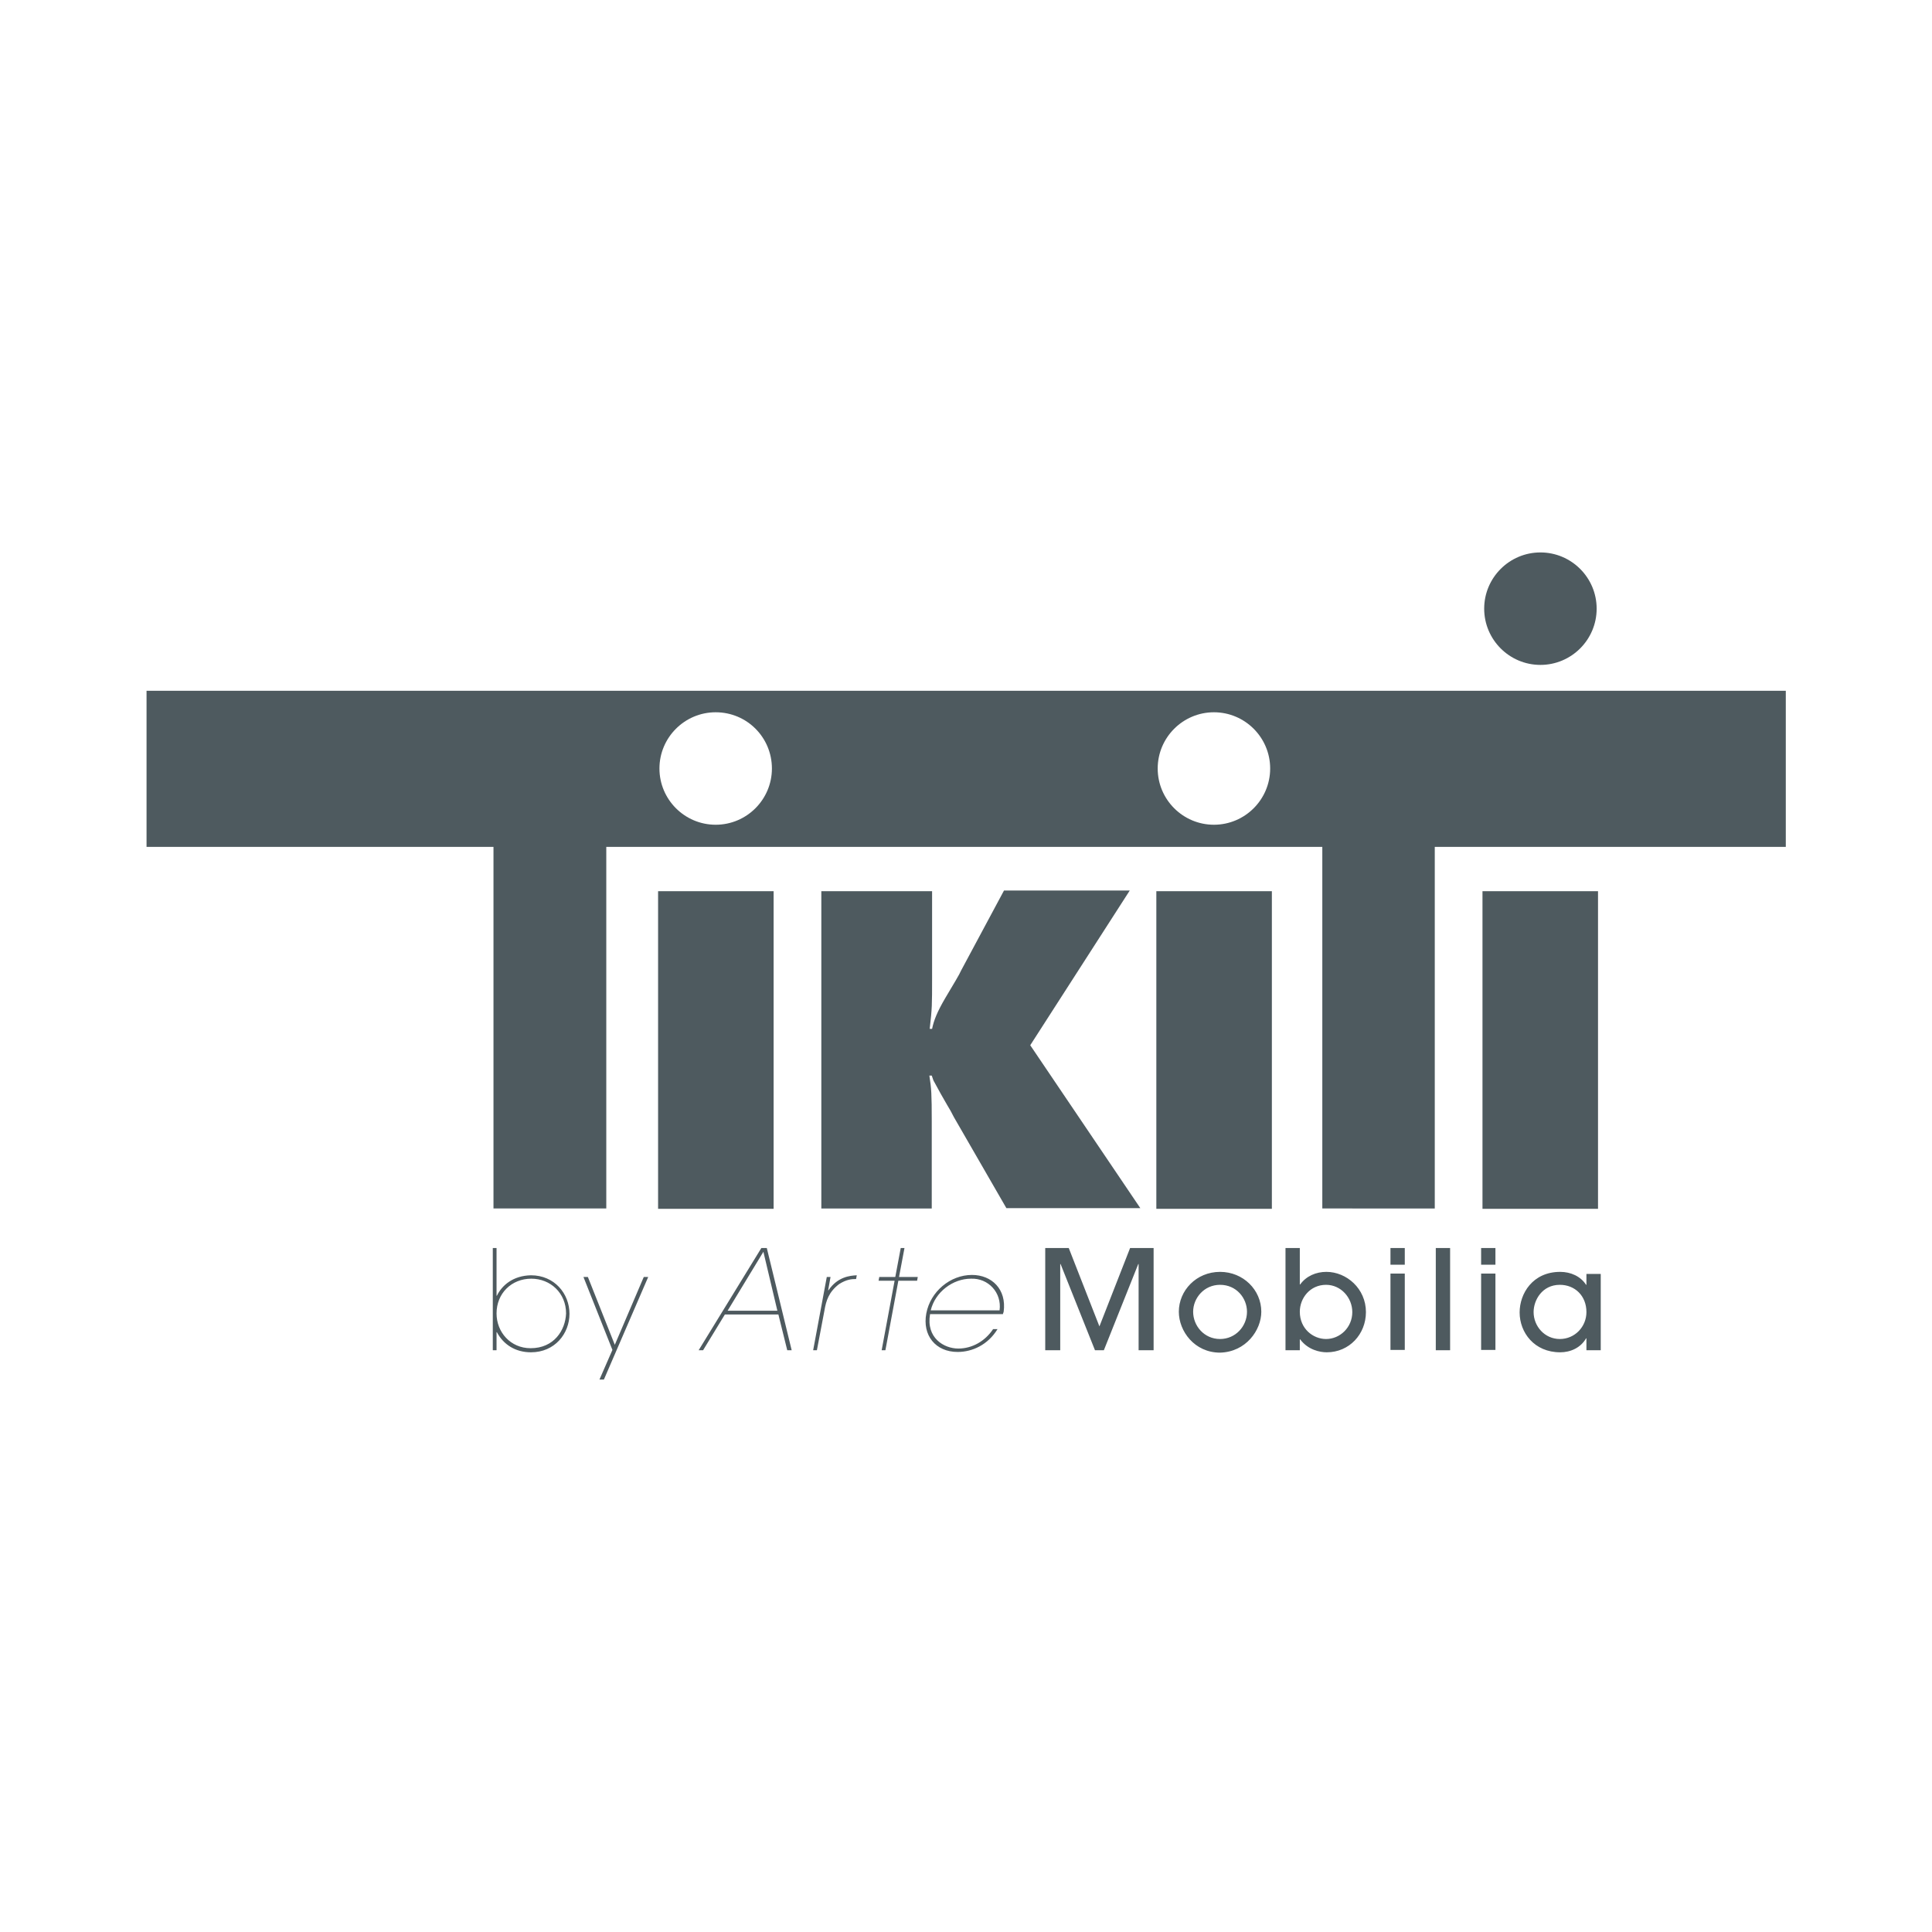
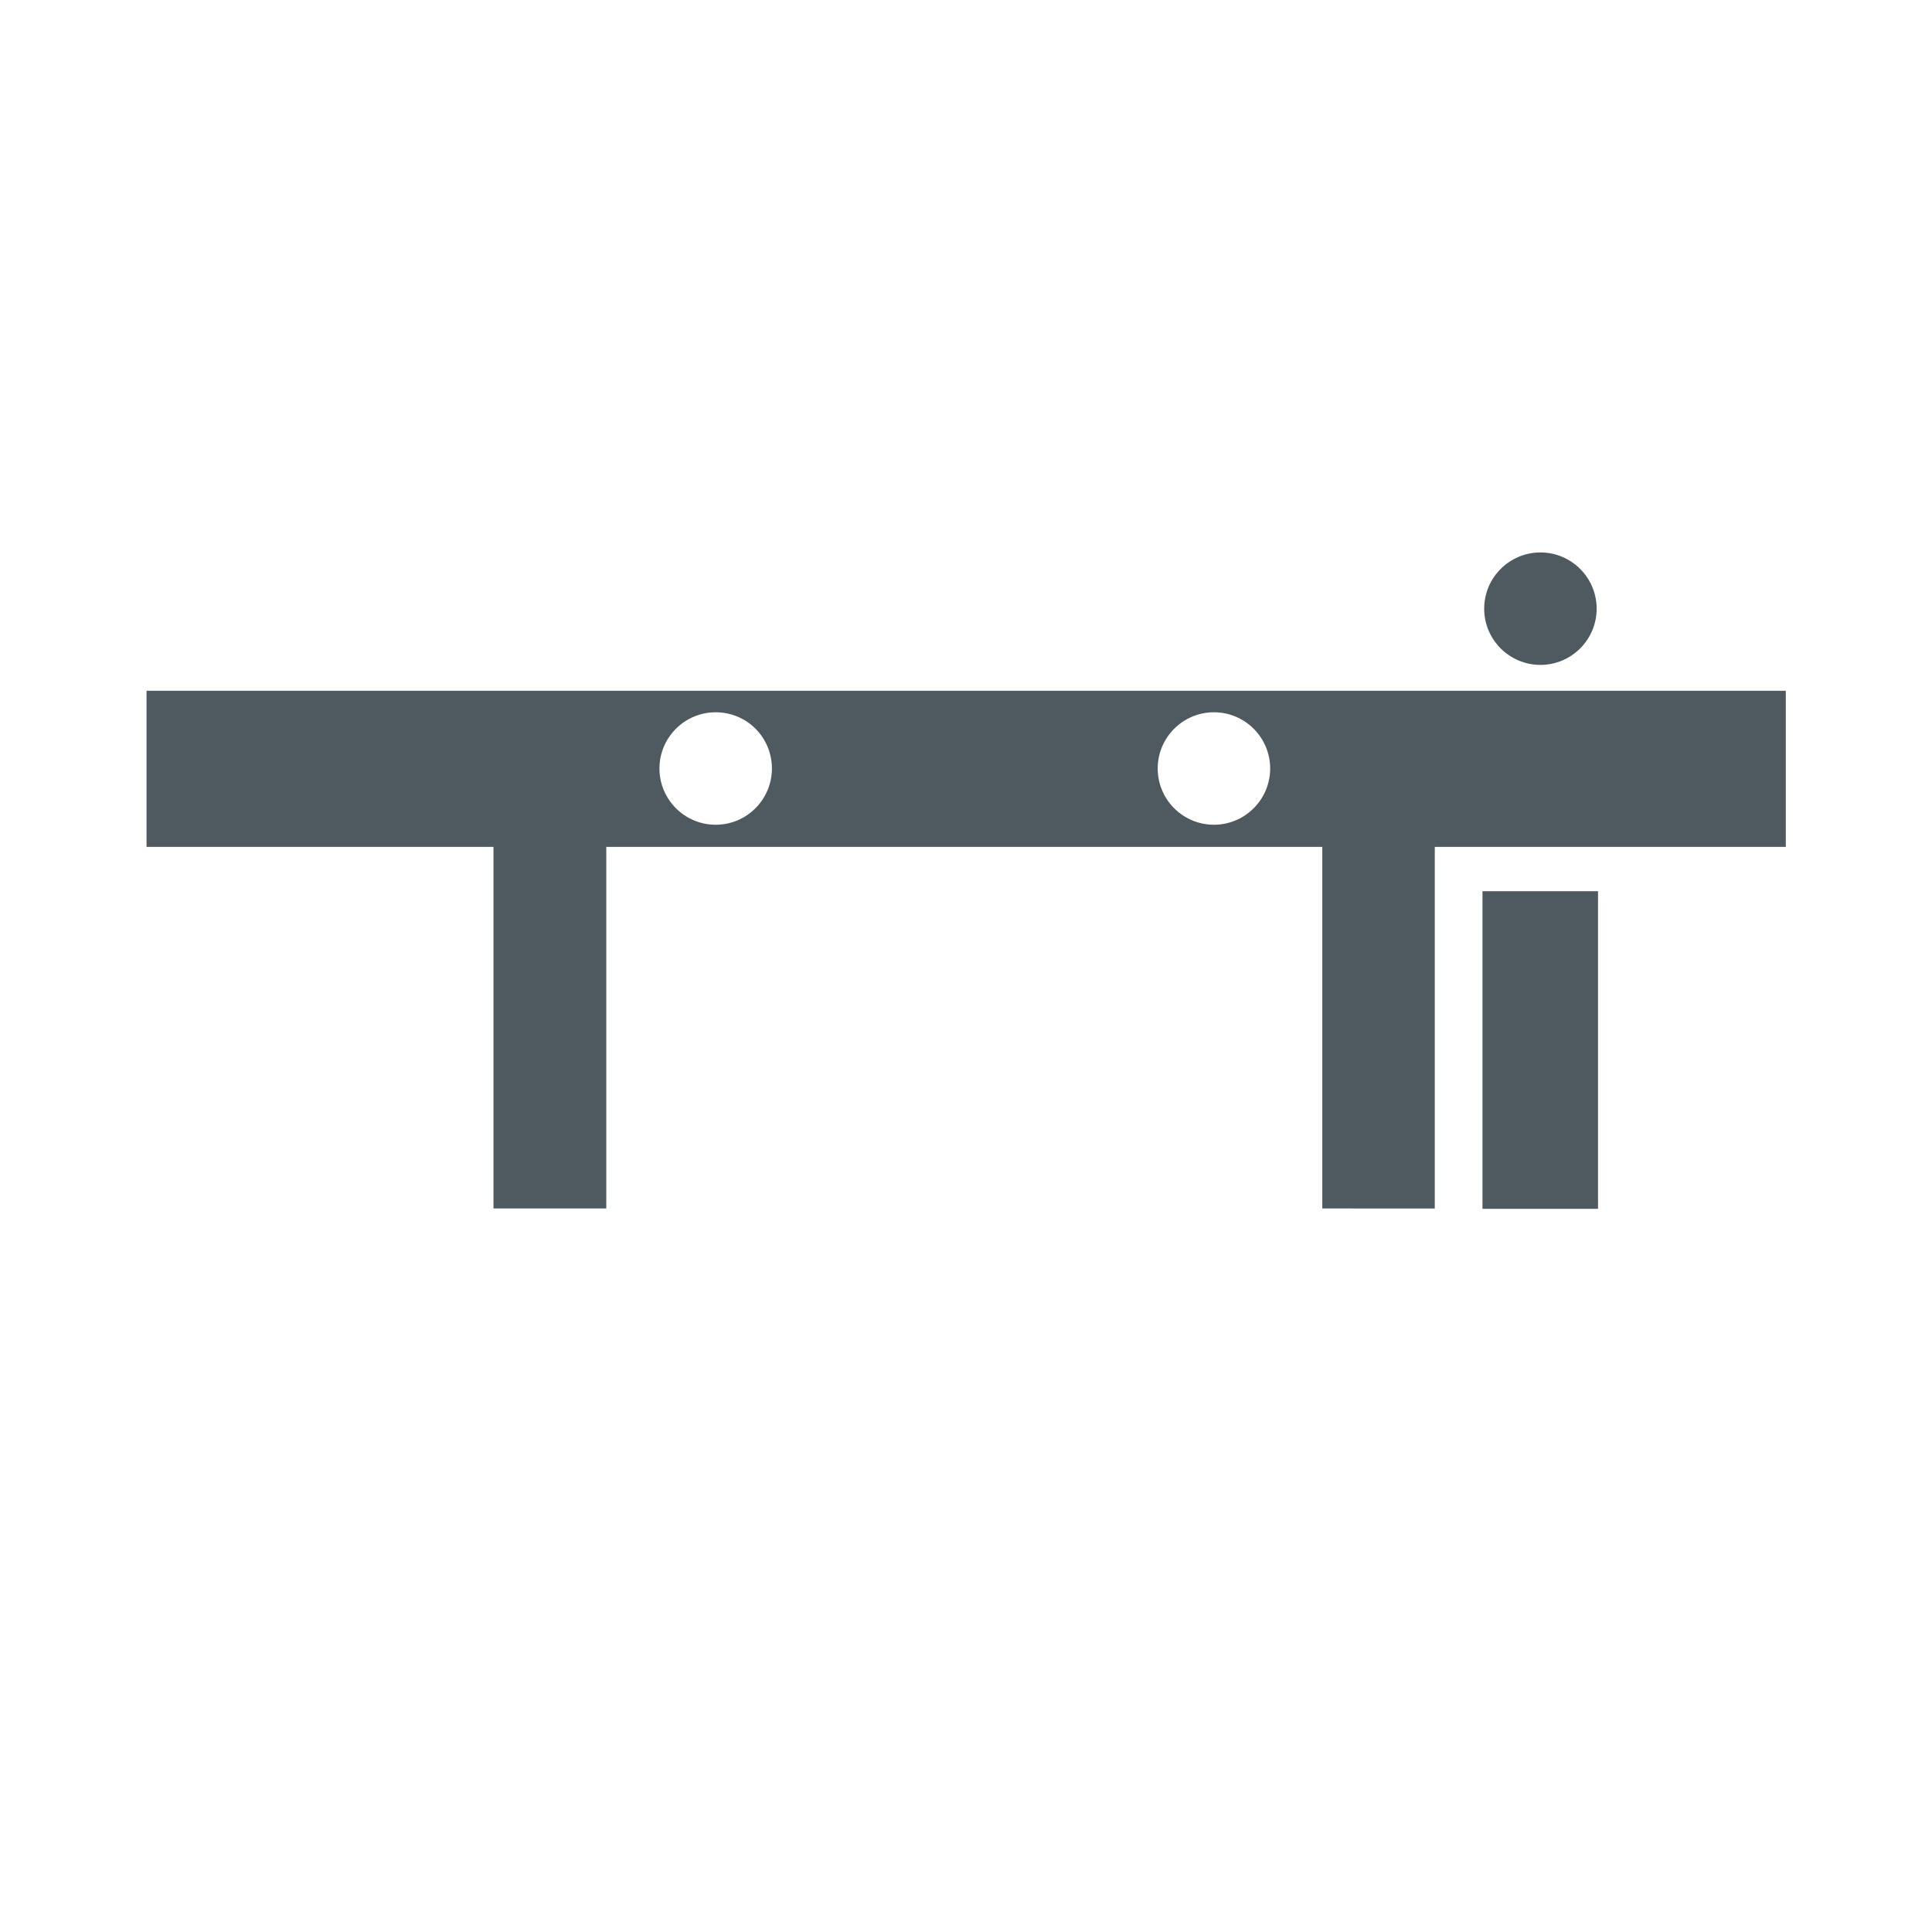
<svg xmlns="http://www.w3.org/2000/svg" version="1.1" id="Ebene_1" x="0px" y="0px" viewBox="0 0 566.9 566.9" style="enable-background:new 0 0 566.9 566.9;" xml:space="preserve">
  <style type="text/css">
	.st0{fill:#FFFFFF;}
	.st1{fill:none;}
	.st2{fill:#4E5A5F;}
</style>
-   <rect class="st0" width="566.9" height="566.9" />
  <rect x="38" y="217.2" class="st1" width="495" height="146.9" />
  <g>
    <g>
      <path class="st2" d="M372.7,225.5c0,9.1-7.4,16.5-16.5,16.5c-9.1,0-16.5-7.4-16.5-16.5c0-9.1,7.4-16.5,16.5-16.5    C365.3,209,372.7,216.4,372.7,225.5 M226.5,225.5c0,9.1-7.4,16.5-16.5,16.5c-9.1,0-16.5-7.4-16.5-16.5c0-9.1,7.4-16.5,16.5-16.5    C219.2,209,226.5,216.4,226.5,225.5 M524,248.5v-45.8h-481v45.8h101.8v106.1h33.1V248.5h190.9h7.6h11.6v106.1H421V248.5H524z" />
    </g>
-     <rect x="193.1" y="261.5" class="st2" width="33.9" height="93.2" />
    <g>
-       <path class="st2" d="M240.9,354.6h32.5v-25.7c0-7.7-0.1-9.6-0.7-13.3h0.7c0.3,1,0.6,1.7,0.7,1.8c1.3,2.4,2.5,4.6,3.8,6.8    c0.7,1.1,1.4,2.4,2,3.6l15.4,26.7h39.3l-32.3-47.8l29.2-45.4h-36.9L282,284.8c-0.4,1-2.1,3.8-4.6,8c-2.4,4.1-3.4,6.6-3.9,9.1h-0.7    c0.7-6,0.7-7.1,0.7-14.8v-25.6h-32.5V354.6z" />
-     </g>
-     <rect x="339.3" y="261.5" class="st2" width="33.9" height="93.2" />
+       </g>
    <rect x="435" y="261.5" class="st2" width="33.9" height="93.2" />
    <g>
      <path class="st2" d="M452,195.1c9.1,0,16.5-7.4,16.5-16.5c0-9.1-7.4-16.5-16.5-16.5c-9.1,0-16.5,7.4-16.5,16.5    C435.5,187.7,442.9,195.1,452,195.1" />
-       <path class="st2" d="M465.5,385c0,4.3-3.4,7.9-7.8,7.9c-4.5,0-7.7-3.8-7.7-7.9c0-3.5,2.5-8,7.7-8C462.1,377,465.5,380.2,465.5,385     M469.7,396.2v-22.4h-4.2v3.2h-0.1c-1.6-2.5-4.5-3.8-7.6-3.8c-8.1,0-11.9,6.4-11.9,11.9c0,5.9,4.3,11.7,11.9,11.7    c3,0,6-1.3,7.6-4.1h0.1v3.5H469.7z M438.8,366.2h-4.2v4.9h4.2V366.2z M438.8,373.7h-4.2v22.4h4.2V373.7z M425.5,366.2h-4.2v30h4.2    V366.2z M412.2,366.2H408v4.9h4.2V366.2z M412.2,373.7H408v22.4h4.2V373.7z M381.4,384.9c0-4,3-7.9,7.7-7.9c4.4,0,7.7,3.8,7.7,8    c0,4.5-3.6,7.9-7.7,7.9C385.3,392.9,381.4,389.9,381.4,384.9 M381.4,396.2v-3.2h0.1c2.3,3.1,5.8,3.8,7.8,3.8    c6.6,0,11.5-5.3,11.5-11.8c0-6.9-5.7-11.8-11.6-11.8c-3,0-5.9,1.2-7.7,3.7h-0.1v-10.7h-4.2v30H381.4z M365.9,384.9    c0,4.3-3.4,8-7.9,8c-4.7,0-7.9-3.9-7.9-8c0-4,3.2-7.9,7.9-7.9C362.8,377,365.9,380.9,365.9,384.9 M370.1,384.9    c0-6.4-5.3-11.7-12.1-11.7c-7,0-12.1,5.5-12.1,11.7c0,5.7,4.6,12,12.1,12C365.6,396.7,370.1,390.3,370.1,384.9 M338.5,396.2v-30    h-6.9l-9,23l-9-23h-6.9v30h4.4v-25.3h0.1l10.1,25.3h2.6l10.1-25.3h0.1v25.3H338.5z M273.1,384.5c1.3-5.4,6.5-9.3,11.8-9.3    c5.1-0.2,9.1,4.1,8.4,9.3H273.1z M294.3,385.5l0.2-0.6c0.9-6.6-3.5-10.8-9.3-10.8c-6.4,0-12.2,4.9-13.4,11.3l0,0    c-1.2,6.4,2.7,11.3,9.2,11.3c4.3,0,8.9-2.1,11.7-6.7h-1.3c-2.4,3.6-6.2,5.7-10.2,5.7c-4.2,0-9.5-3.1-8.3-10.1H294.3z M262.7,374.7    h-4.7l-0.2,1.1h4.7l-3.8,20.4h1.1l3.8-20.4h5.5l0.2-1.1h-5.5l1.6-8.5h-1.1L262.7,374.7z M243.7,374.7h-1.1l-4,21.5h1.1l2.2-11.6    c0.5-3,1.3-5.5,4.3-7.8c2.2-1.4,3.7-1.5,5-1.5l0.2-1.1c-1.9,0.1-5.6,0.4-8.3,4.4h-0.1L243.7,374.7z M224,367.3l4.1,17.3h-14.6    L224,367.3z M212.7,385.7h15.7l2.6,10.5h1.3l-7.3-30h-1.6l-18.4,30h1.3L212.7,385.7z M172.5,374.7h-1.3l8.5,21.4l-3.8,8.7h1.3    l13-30.1h-1.3l-8.5,19.9L172.5,374.7z M155.7,395.6c-5.9,0-10-4.7-10-10.2c0-5.9,4.4-10.2,10.2-10.2c5.6,0,10.2,4.2,10.2,10.2    C165.9,390.3,162.6,395.6,155.7,395.6 M144.6,396.2h1.1v-5.3h0.1c1.9,3.6,5.4,5.9,10,5.9c7,0,11.3-5.5,11.3-11.3    c0-5.9-4.4-11.3-11.3-11.3c-5.2,0.1-8.5,2.9-10,6h-0.1v-14h-1.1V396.2z" />
    </g>
  </g>
</svg>